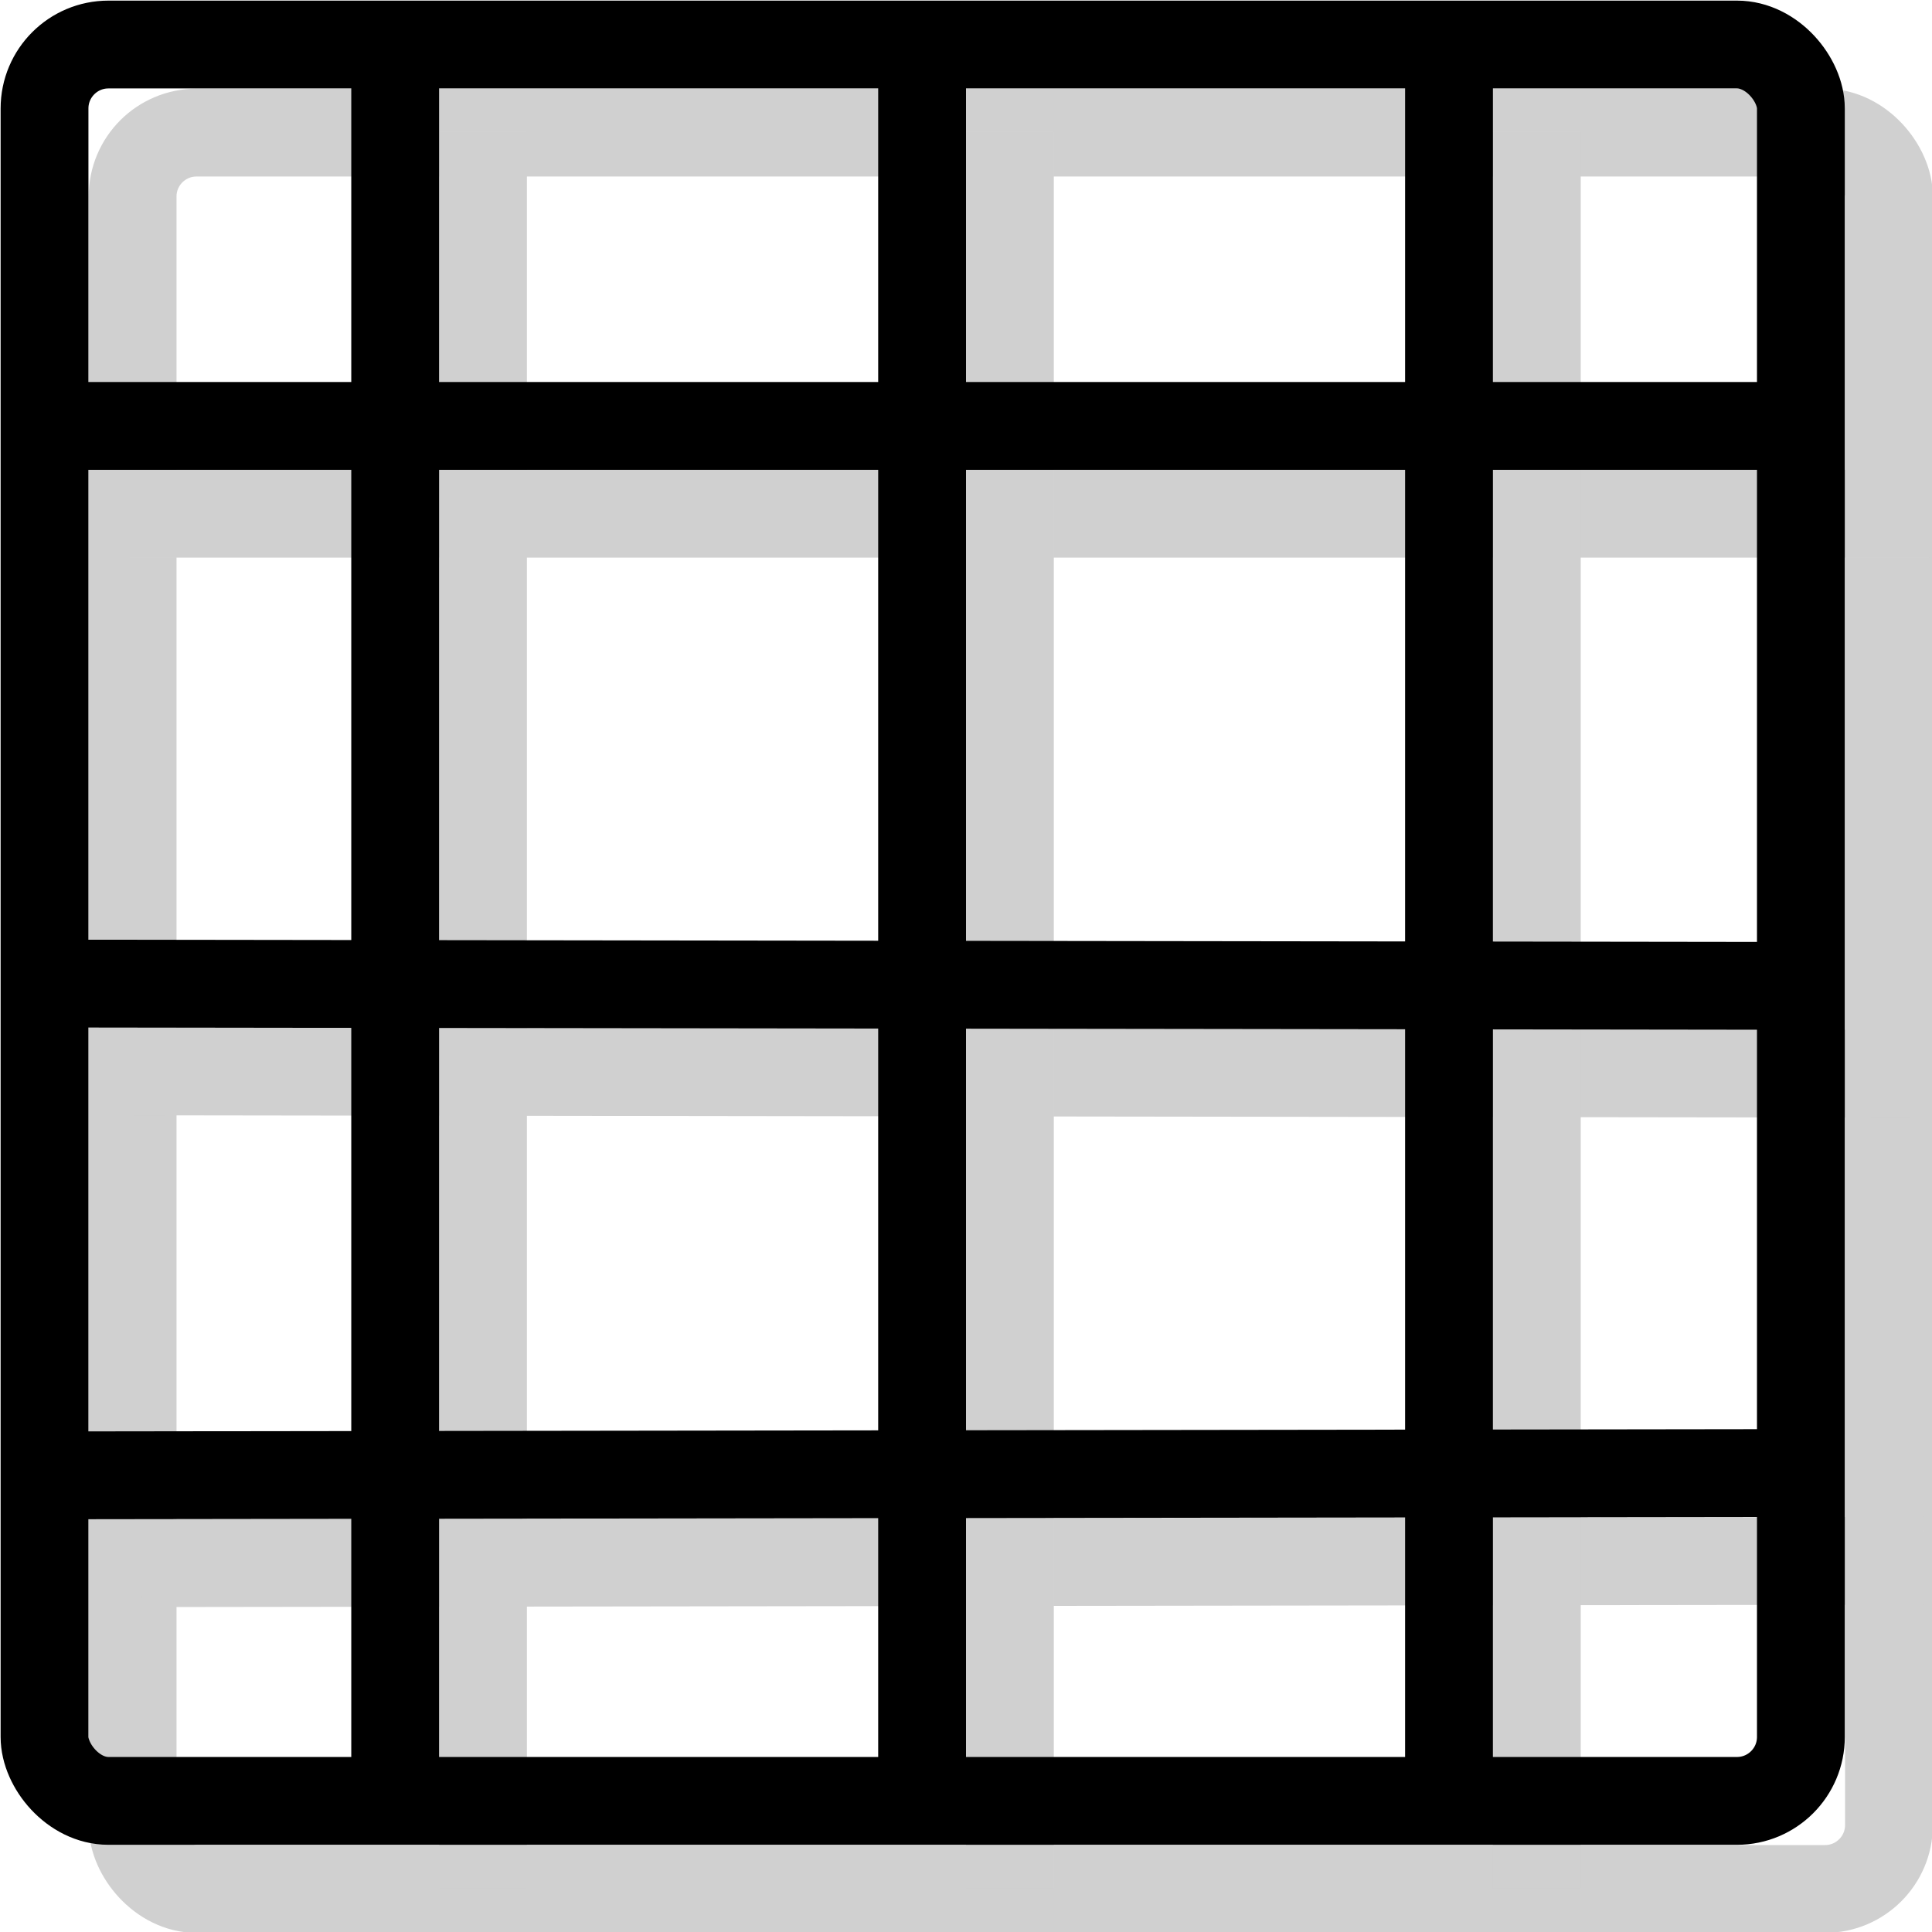
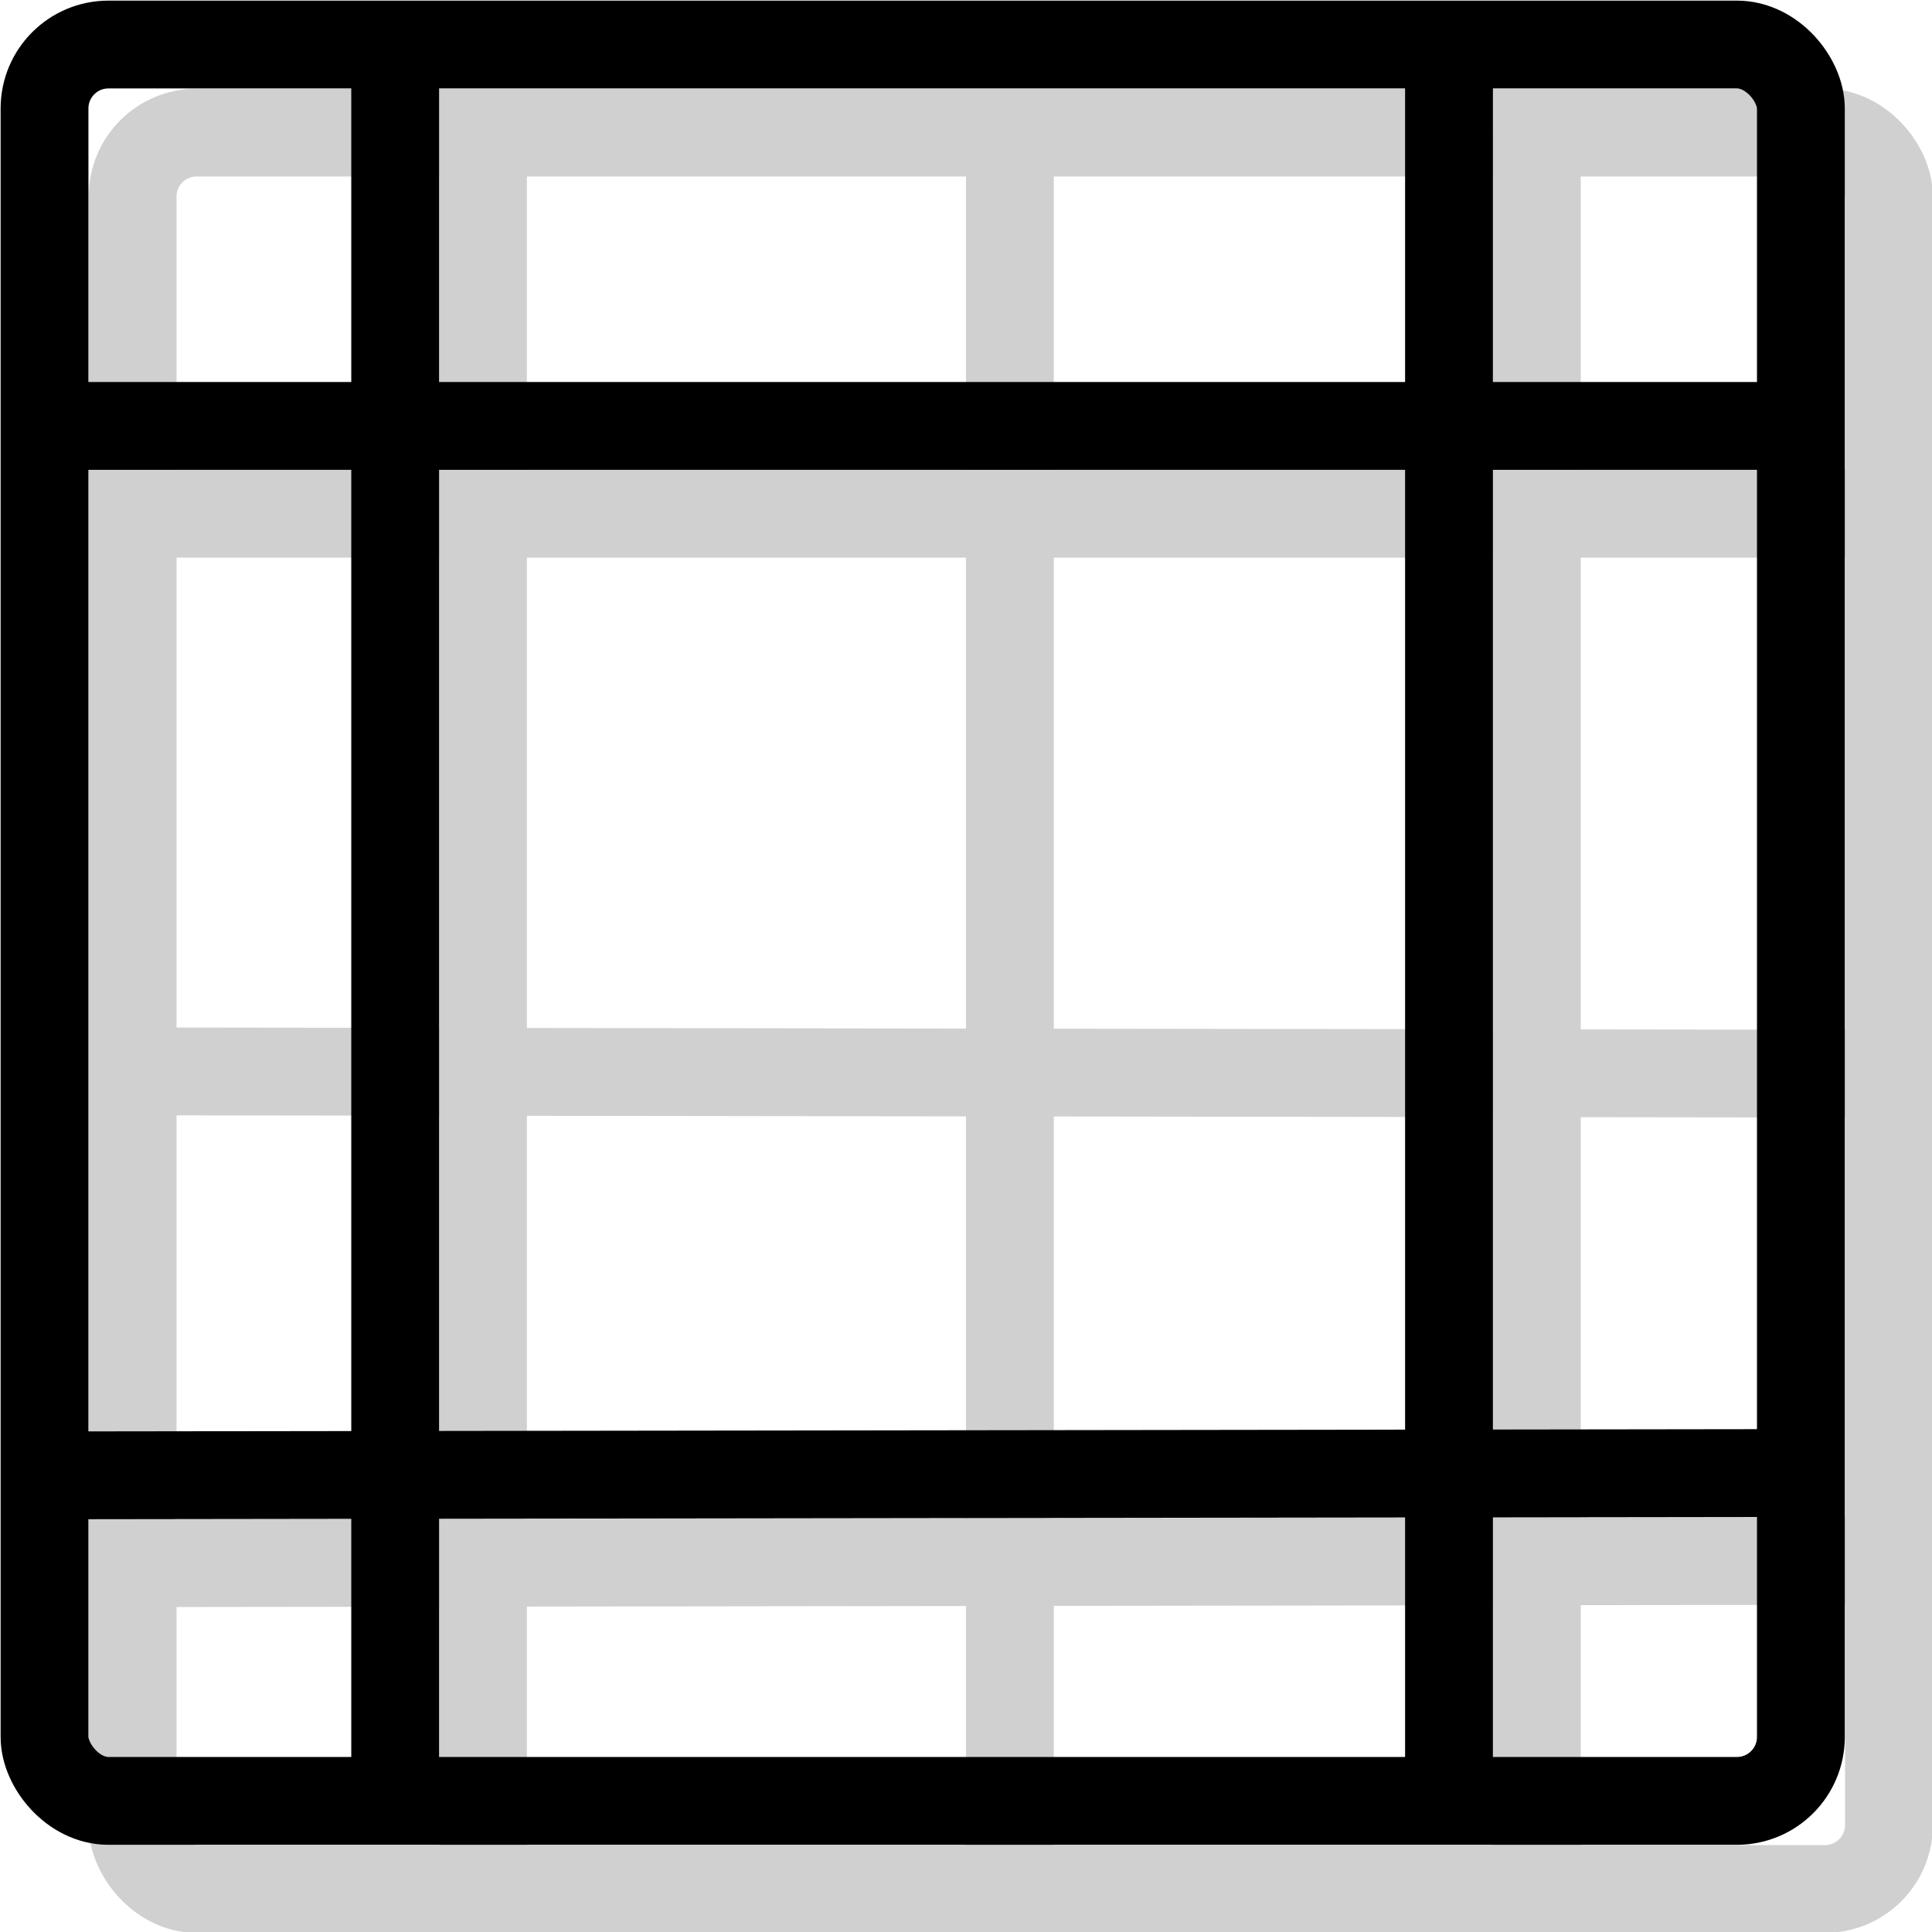
<svg xmlns="http://www.w3.org/2000/svg" width="22" height="22">
  <g stroke="#d0d0d0" stroke-opacity=".996">
    <rect x="1.51" y="1.51" width="20" height="20" rx=".728" ry=".728" fill-opacity="0" stroke-linejoin="round" />
    <path d="m1.47 5.85h20.5" fill="none" />
    <path d="m1.53 12.2 20.3.027" fill="none" />
    <path d="m1.61 17.8 20.3-.027" fill="none" />
    <path d="m5.5 1.5v20" fill="none" />
    <path d="m11.5 1.5v20" fill="none" />
    <path d="m17.5 1.5v20" fill="none" />
  </g>
  <g stroke="#000">
    <rect x=".507" y=".507" width="20" height="20" rx=".728" ry=".728" fill-opacity="0" stroke-linejoin="round" />
    <path d="m.473 4.85h20.5" fill="none" />
-     <path d="m.527 11.2 20.3.027" fill="none" />
    <path d="m.609 16.8 20.3-.027" fill="none" />
    <path d="m4.5.5v20" fill="none" />
-     <path d="m10.5.5v20" fill="none" />
    <path d="m16.5.5v20" fill="none" />
  </g>
</svg>